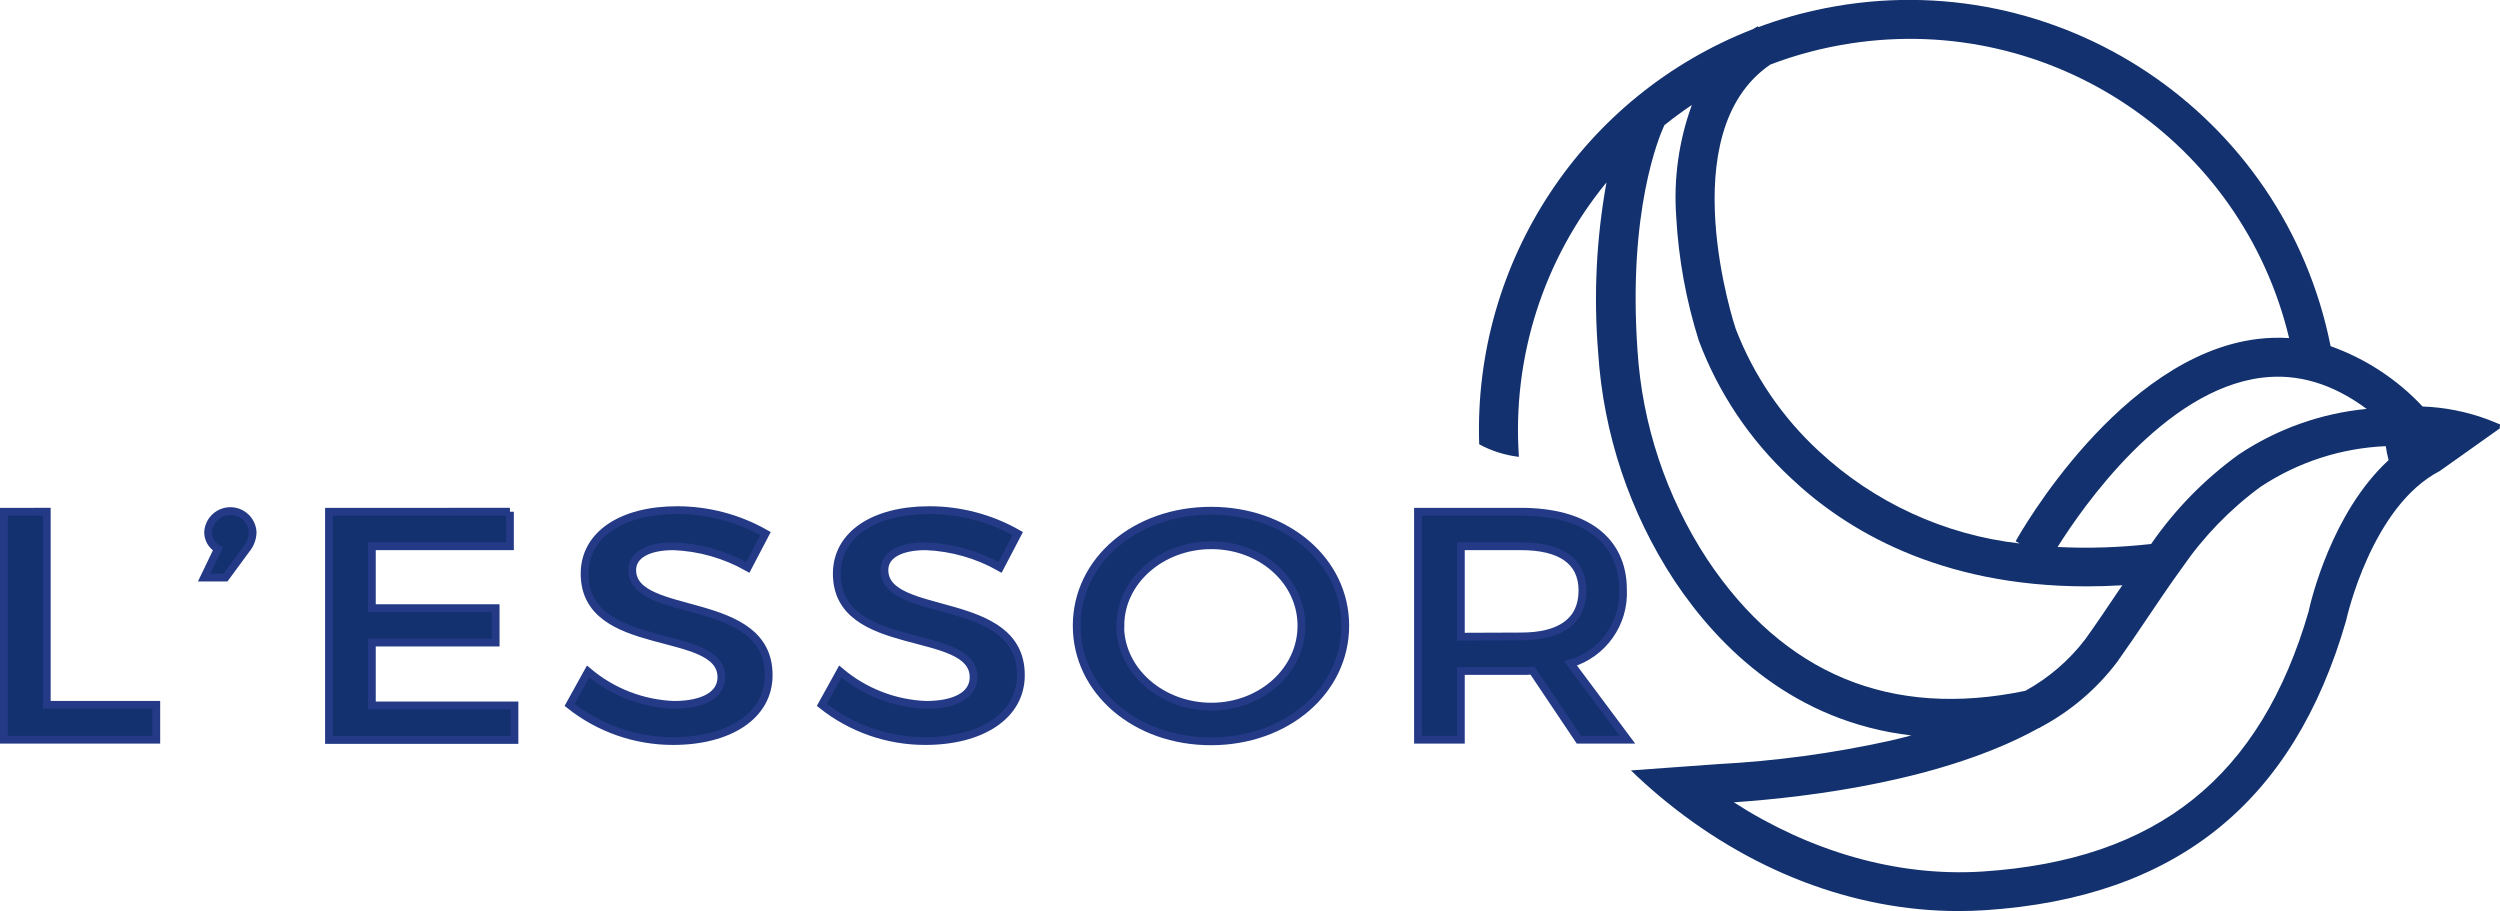
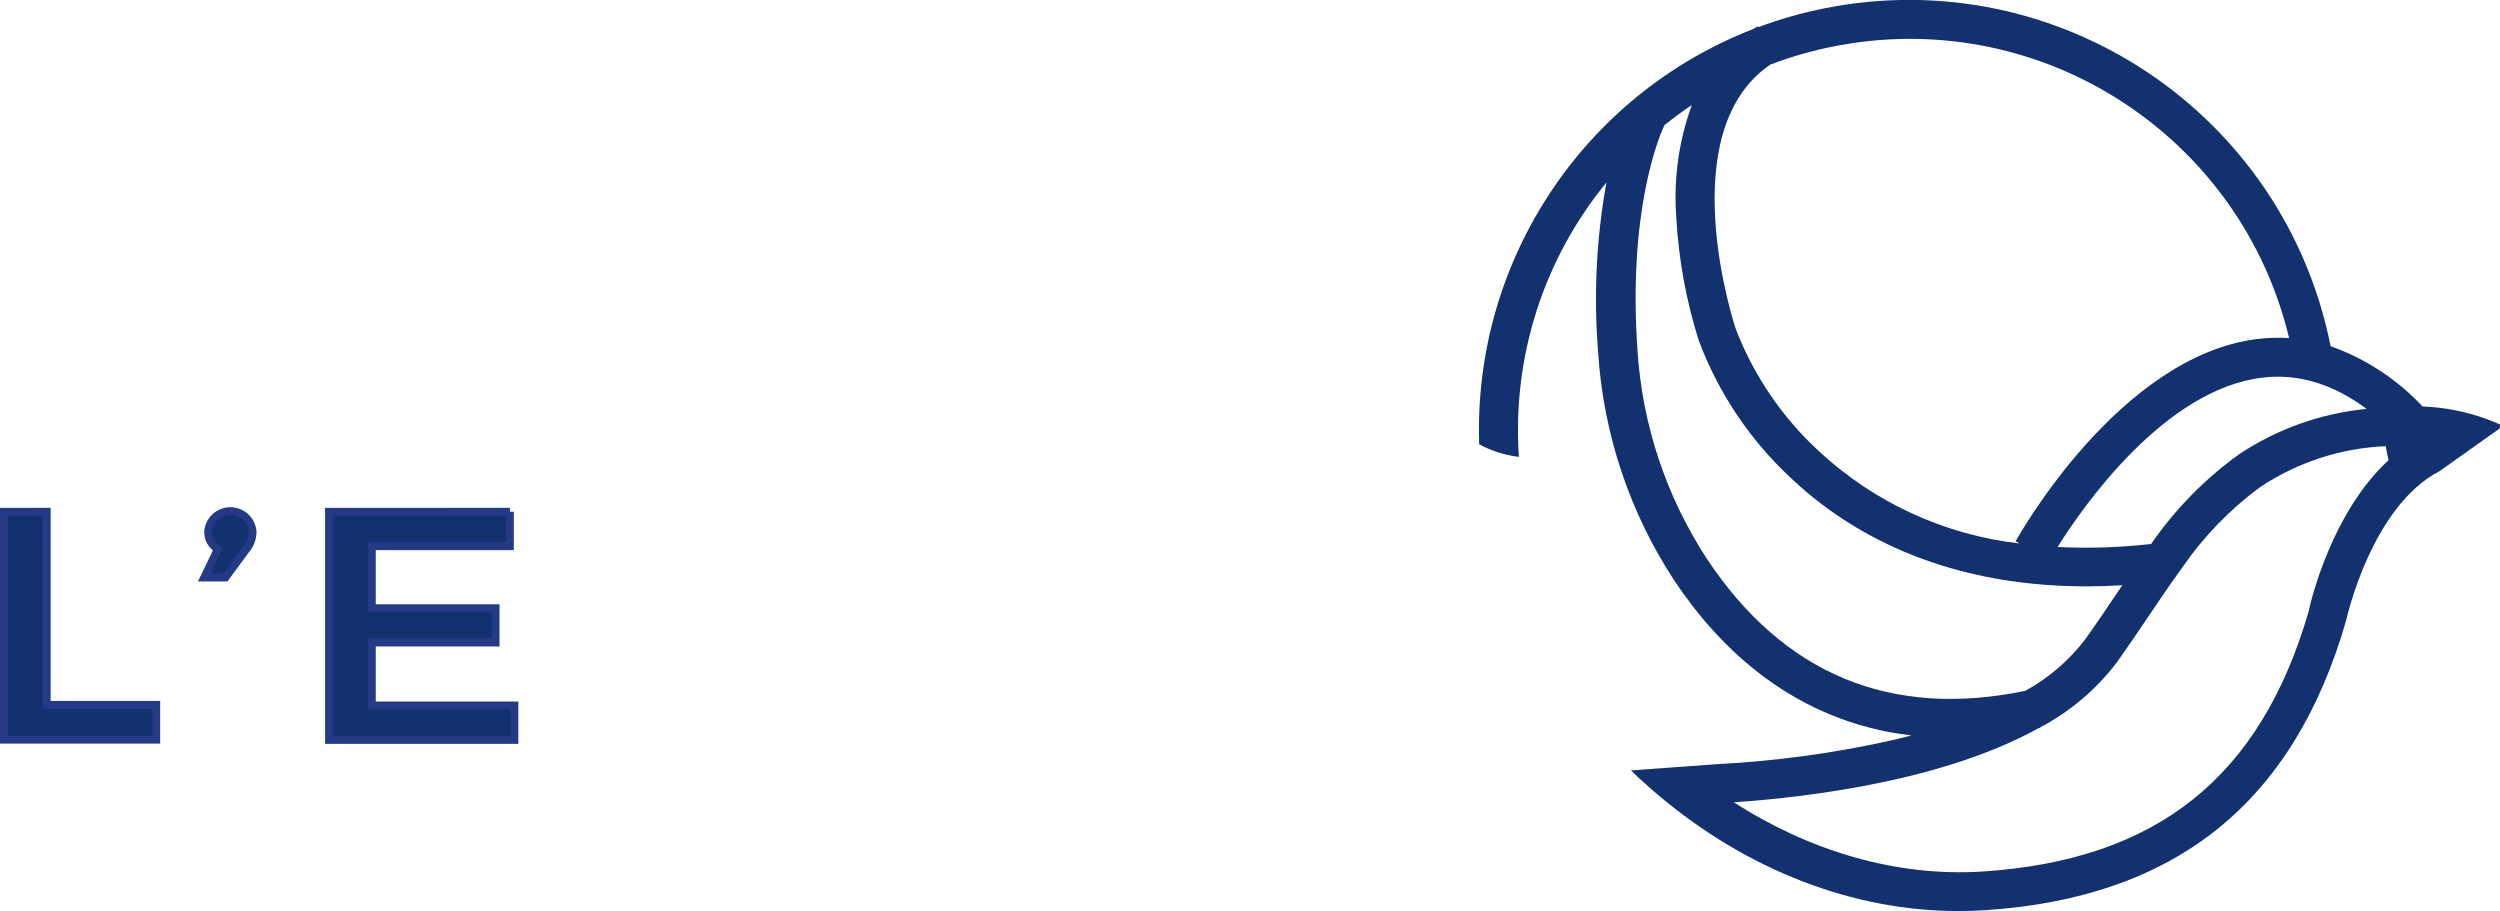
<svg xmlns="http://www.w3.org/2000/svg" version="1.1" id="Calque_1" x="0px" y="0px" width="320.264px" height="116.711px" viewBox="0 0 320.264 116.711" enable-background="new 0 0 320.264 116.711" xml:space="preserve">
  <g id="LESS_logo1_blanc_Plan_de_travail_1" transform="translate(-141.78 -199.044)">
    <path id="Tracé_844" fill="#12316E" stroke="#243A87" d="M147.77,264.599v24.738h14.03v4.465h-19.52v-29.199L147.77,264.599z" />
    <path id="Tracé_845" fill="#12316E" stroke="#243A87" d="M174.143,267.228c-0.018,0.81-0.313,1.589-0.836,2.207l-2.641,3.594   h-2.732l1.757-3.66c-0.778-0.441-1.256-1.271-1.25-2.165c0.093-1.574,1.445-2.774,3.019-2.681c1.444,0.085,2.596,1.236,2.681,2.681   L174.143,267.228z" />
    <path id="Tracé_846" fill="#12316E" stroke="#243A87" d="M207.105,264.599v4.422h-17.689v7.929h15.859v4.409h-15.859v8.052h18.268   v4.422h-23.757v-29.233H207.105z" />
-     <path id="Tracé_847" fill="#12316E" stroke="#243A87" d="M228.058,269.021c-3.2,0-5.288,1.086-5.288,3.049   c0,6.387,17.524,2.965,17.481,13.48c0,5.215-5.1,8.424-12.242,8.424c-4.817,0.006-9.493-1.627-13.26-4.63l2.367-4.27   c3.082,2.606,6.946,4.11,10.979,4.27c3.806,0,6.1-1.293,6.1-3.544c0-6.508-17.524-2.879-17.524-13.271   c0-5,4.776-8.131,11.821-8.131c3.982-0.007,7.897,1.027,11.357,3l-2.269,4.336C234.667,270.085,231.403,269.153,228.058,269.021z" />
-     <path id="Tracé_848" fill="#12316E" stroke="#243A87" d="M260.366,269.021c-3.2,0-5.288,1.086-5.288,3.049   c0,6.387,17.524,2.965,17.481,13.48c0,5.215-5.1,8.424-12.242,8.424c-4.815,0.006-9.49-1.626-13.254-4.63l2.361-4.27   c3.082,2.606,6.946,4.11,10.979,4.27c3.806,0,6.1-1.293,6.1-3.544c0-6.508-17.524-2.879-17.524-13.271   c0-5,4.776-8.131,11.821-8.131c3.982-0.007,7.897,1.027,11.357,3l-2.269,4.336C266.975,270.084,263.711,269.153,260.366,269.021z" />
-     <path id="Tracé_849" fill="#12316E" stroke="#243A87" d="M314.113,279.2c0,8.344-7.508,14.81-17.2,14.81   c-9.692,0-17.2-6.465-17.2-14.81c0-8.346,7.515-14.73,17.2-14.73S314.113,270.86,314.113,279.2z M285.281,279.2   c0,5.8,5.331,10.369,11.68,10.369s11.541-4.588,11.541-10.369c0-5.782-5.191-10.309-11.541-10.309s-11.656,4.539-11.656,10.309   H285.281z" />
-     <path id="Tracé_850" fill="#12316E" stroke="#243A87" d="M344.038,293.802l-5.935-8.844c-0.465,0.043-0.977,0.043-1.482,0.043   h-7.699v8.8h-5.49v-29.2h13.187c8.3,0,13.071,3.66,13.071,9.974c0.21,4.323-2.561,8.231-6.709,9.466l7.277,9.759L344.038,293.802z    M336.621,280.578c5.008,0,7.881-1.921,7.881-5.886c0-3.838-2.873-5.672-7.881-5.672h-7.699v11.588L336.621,280.578z" />
    <path id="Tracé_851" fill="#12316E" d="M460.409,252.753c-2.657-0.98-5.453-1.532-8.283-1.635   c-3.255-3.479-7.295-6.129-11.783-7.728l0,0c-5.938-29.846-34.948-49.227-64.794-43.288c-2.9,0.577-5.751,1.387-8.522,2.422   l-0.067-0.116c-0.199,0.116-0.39,0.244-0.609,0.366c-21.804,8.478-35.87,29.807-35.078,53.187c1.578,0.854,3.305,1.4,5.087,1.61   c-0.88-12.721,3.134-25.296,11.217-35.157c-1.3,7.179-1.659,14.497-1.067,21.769c0.666,10.426,4.029,20.5,9.76,29.235   c5.818,8.741,15.425,18.091,30.363,19.842c-0.892,0.238-1.83,0.464-2.74,0.677c-7.274,1.607-14.67,2.611-22.11,3l-11.071,0.801   c1.15,1.117,2.344,2.195,3.58,3.232c11.43,9.607,24.936,14.785,38.379,14.785c1.133,0,2.274-0.037,3.409-0.109   c24.4-1.601,39.519-13.742,46.246-37.092l0.043-0.171c0.037-0.171,3.233-14.5,11.961-19l7.679-5.453l0.037-0.518L460.409,252.753z    M417.353,268.728c-3.979,0.455-7.986,0.586-11.985,0.39c3.2-5.101,13.608-20.128,26.173-21.69c4.581-0.573,9.076,0.77,13.419,4   c-5.862,0.563-11.493,2.57-16.389,5.843C424.207,260.423,420.414,264.298,417.353,268.728L417.353,268.728z M378.829,204.61   c25.7-3.959,50.142,12.455,56.2,37.743c-1.367-0.087-2.74-0.046-4.1,0.122c-17.566,2.2-30.4,24.941-30.937,25.911l0.513,0.281   c-9.614-1.098-18.625-5.242-25.715-11.827c-4.708-4.336-8.354-9.698-10.656-15.67c-0.092-0.256-8.338-25.148,4.439-33.858   c3.314-1.263,6.753-2.168,10.26-2.7L378.829,204.61z M360.47,270.673c-5.252-8.021-8.328-17.269-8.924-26.838   c-1.221-17.737,2.732-27.2,3.445-28.747c1.128-0.915,2.307-1.775,3.525-2.592c-1.674,4.589-2.355,9.48-2,14.352   c0.299,5.387,1.272,10.715,2.9,15.859c2.514,6.688,6.546,12.7,11.777,17.565c6.972,6.612,18.957,13.889,37.9,13.889   c1.476,0,2.998-0.047,4.567-0.141l-0.8,1.178c-1.257,1.873-2.563,3.806-3.922,5.709c-2.076,2.725-4.698,4.985-7.7,6.636   C384.002,291.119,370.284,285.428,360.47,270.673L360.47,270.673z M437.561,277.267c-6.173,21.349-19.439,31.949-41.757,33.42   c-11.119,0.731-22.295-2.672-31.912-8.863c9.851-0.678,27-2.813,39.078-9.521l0.178-0.037v-0.049   c3.859-2.037,7.225-4.898,9.857-8.381c1.399-1.964,2.726-3.928,4-5.825c1.469-2.178,2.86-4.239,4.306-6.221   c2.751-4.009,6.159-7.525,10.081-10.399c4.77-3.152,10.307-4.947,16.018-5.191c0.083,0.603,0.206,1.2,0.366,1.787   c-7.271,6.685-9.942,17.975-10.229,19.279L437.561,277.267z" />
  </g>
</svg>